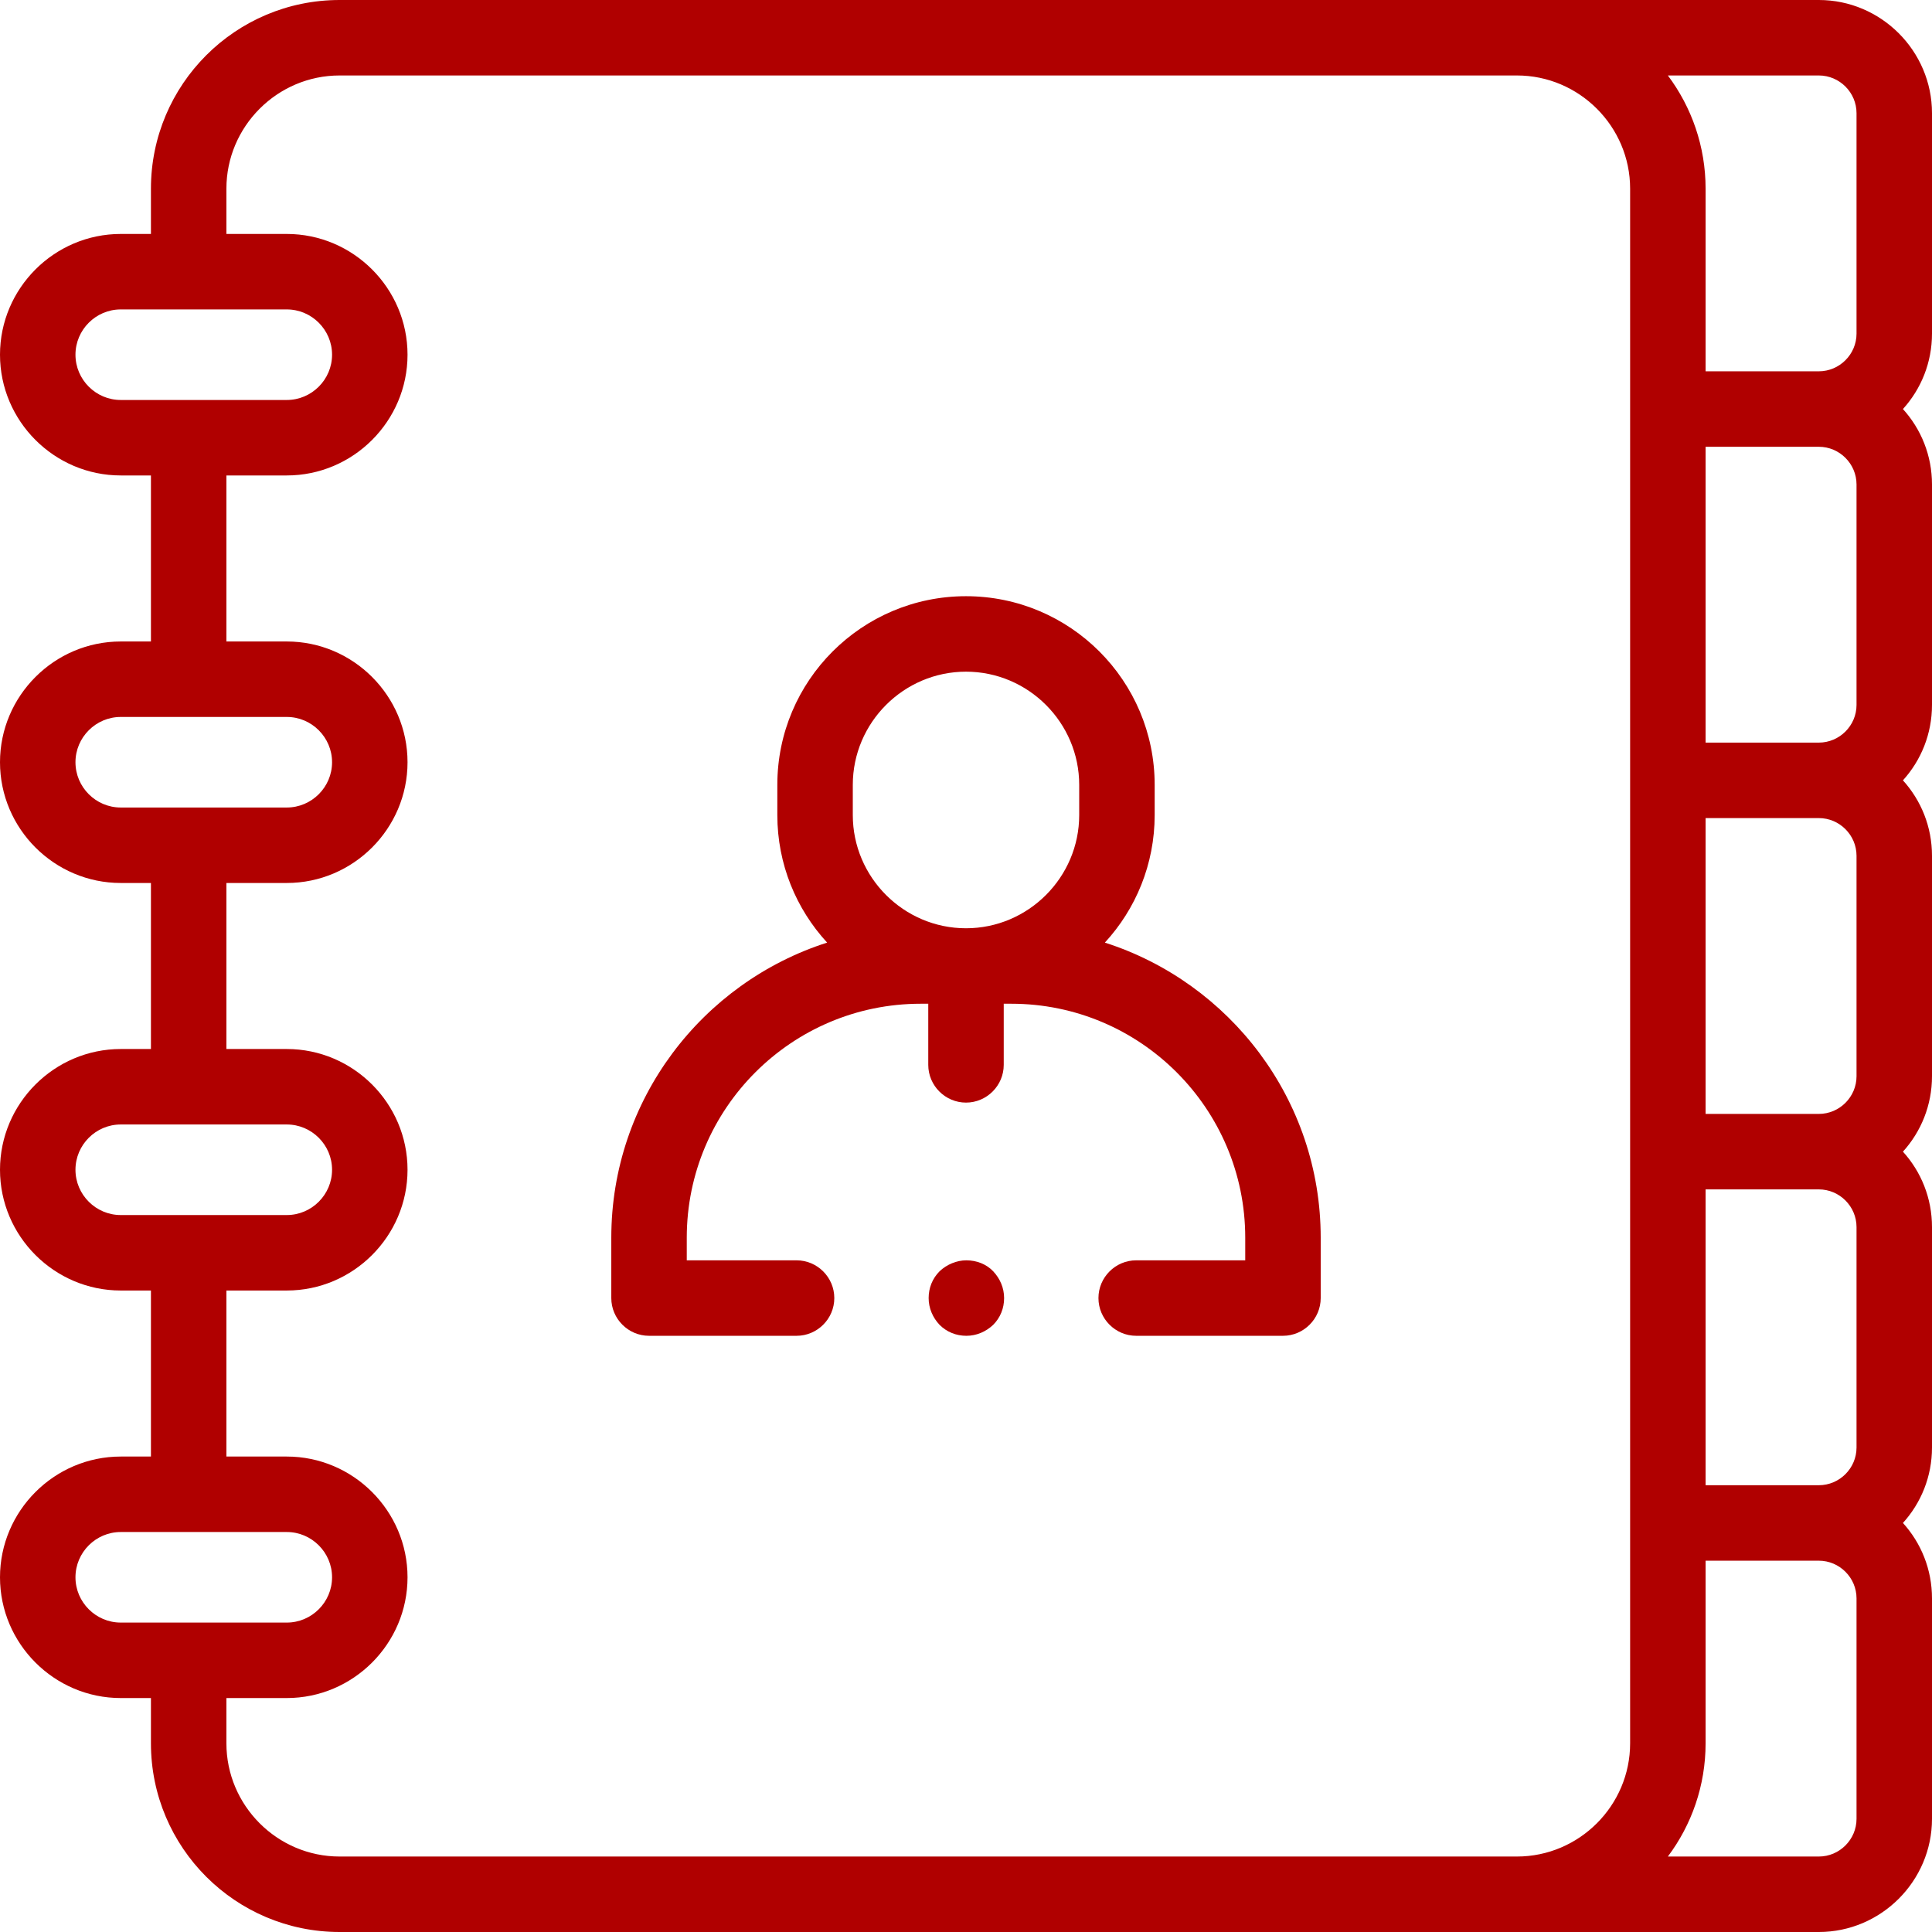
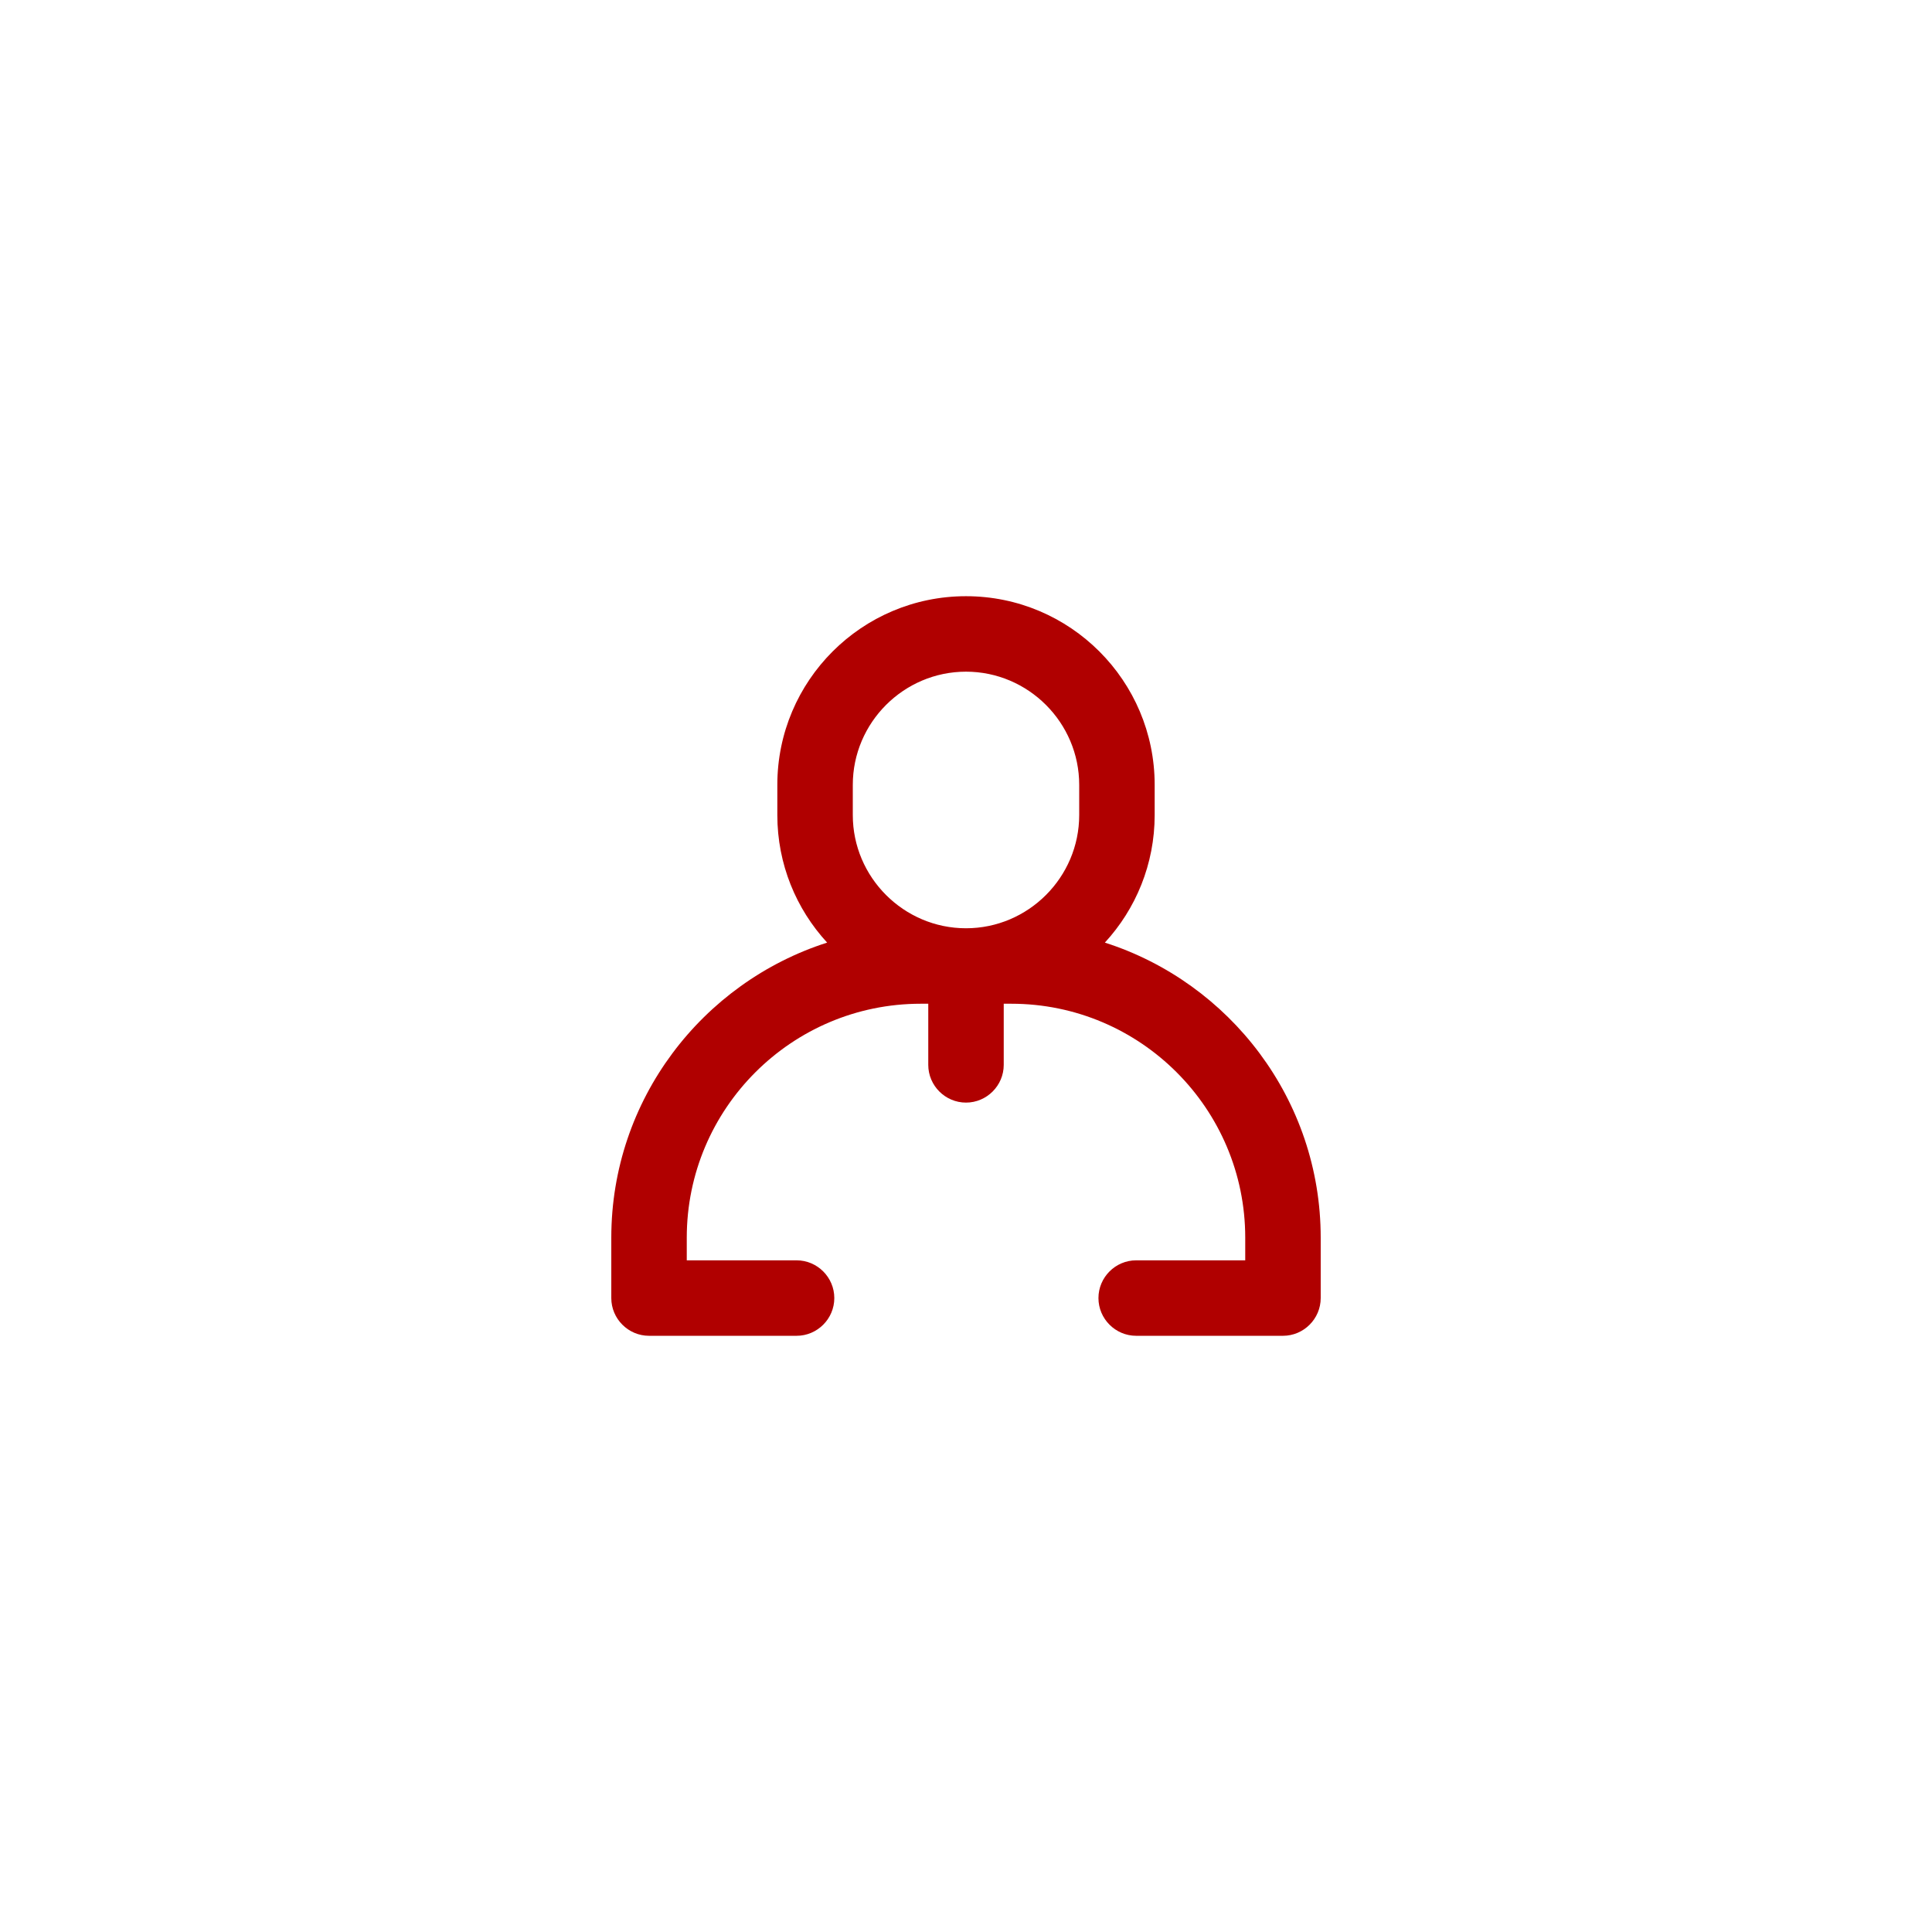
<svg xmlns="http://www.w3.org/2000/svg" version="1.1" id="Capa_1" x="0px" y="0px" viewBox="0 0 512 512" style="enable-background:new 0 0 512 512;" xml:space="preserve">
  <style type="text/css">
	.st0{fill:#B00000;}
</style>
  <g id="XMLID_1923_">
    <g id="XMLID_1064_">
-       <path id="XMLID_1105_" class="st0" d="M512,30c0-16.5-13.5-30-30-30H90C62.4,0,40,22.4,40,50v12h-8C14.4,62,0,76.4,0,94    s14.4,32,32,32h8v44h-8c-17.6,0-32,14.4-32,32s14.4,32,32,32h8v44h-8c-17.6,0-32,14.4-32,32s14.4,32,32,32h8v44h-8    c-17.6,0-32,14.4-32,32s14.4,32,32,32h8v12c0,27.6,22.4,50,50,50h392c16.5,0,30-13.5,30-30v-58.4c0-7.7-2.9-14.7-7.7-20    c4.8-5.3,7.7-12.3,7.7-20v-58.4c0-7.7-2.9-14.7-7.7-20c4.8-5.3,7.7-12.3,7.7-20v-58.4c0-7.7-2.9-14.7-7.7-20    c4.8-5.3,7.7-12.3,7.7-20v-58.4c0-7.7-2.9-14.7-7.7-20c4.8-5.3,7.7-12.3,7.7-20V30z M492,30v58.4c0,5.5-4.5,10-10,10h-30V50    c0-11.2-3.7-21.6-10-30h40C487.5,20,492,24.5,492,30z M492,128.4v58.4c0,5.5-4.5,10-10,10h-30v-78.4h30    C487.5,118.4,492,122.9,492,128.4z M492,226.8v58.4c0,5.5-4.5,10-10,10h-30v-78.4h30C487.5,216.8,492,221.3,492,226.8z M492,325.2    v58.4c0,5.5-4.5,10-10,10h-30v-78.4h30C487.5,315.2,492,319.7,492,325.2z M20,94c0-6.6,5.4-12,12-12h44c6.6,0,12,5.4,12,12    s-5.4,12-12,12H32C25.4,106,20,100.6,20,94z M20,202c0-6.6,5.4-12,12-12h44c6.6,0,12,5.4,12,12s-5.4,12-12,12H32    C25.4,214,20,208.6,20,202z M20,310c0-6.6,5.4-12,12-12h44c6.6,0,12,5.4,12,12s-5.4,12-12,12H32C25.4,322,20,316.6,20,310z     M20,418c0-6.6,5.4-12,12-12h44c6.6,0,12,5.4,12,12s-5.4,12-12,12H32C25.4,430,20,424.6,20,418z M90,492c-16.5,0-30-13.5-30-30    v-12h16c17.6,0,32-14.4,32-32s-14.4-32-32-32H60v-44h16c17.6,0,32-14.4,32-32s-14.4-32-32-32H60v-44h16c17.6,0,32-14.4,32-32    s-14.4-32-32-32H60v-44h16c17.6,0,32-14.4,32-32S93.6,62,76,62H60V50c0-16.5,13.5-30,30-30h312c16.5,0,30,13.5,30,30v412    c0,16.5-13.5,30-30,30H90z M492,482c0,5.5-4.5,10-10,10h-40c6.3-8.4,10-18.8,10-30v-48.4h30c5.5,0,10,4.5,10,10V482z" />
      <path id="XMLID_1654_" class="st0" d="M292.8,249.8C301,240.9,306,229,306,216v-8c0-27.6-22.4-50-50-50s-50,22.4-50,50v8    c0,13,5,24.9,13.2,33.8C186.1,260.4,162,291.4,162,328v16c0,5.5,4.5,10,10,10h39.1c5.5,0,10-4.5,10-10s-4.5-10-10-10H182v-6    c0-34.2,27.8-62,62-62h2v16.2c0,5.5,4.5,10,10,10c5.5,0,10-4.5,10-10V266h2c34.2,0,62,27.8,62,62v6h-28.9c-5.5,0-10,4.5-10,10    s4.5,10,10,10H340c5.5,0,10-4.5,10-10v-16C350,291.4,325.9,260.4,292.8,249.8z M226,208c0-16.5,13.5-30,30-30s30,13.5,30,30v8    c0,16.5-13.5,30-30,30s-30-13.5-30-30L226,208z" />
-       <path id="XMLID_1656_" class="st0" d="M256.1,334c-2.6,0-5.2,1.1-7.1,2.9c-1.9,1.9-2.9,4.4-2.9,7.1s1.1,5.2,2.9,7.1    c1.9,1.9,4.4,2.9,7.1,2.9s5.2-1.1,7.1-2.9c1.9-1.9,2.9-4.4,2.9-7.1s-1.1-5.2-2.9-7.1S258.8,334,256.1,334z" />
    </g>
  </g>
</svg>